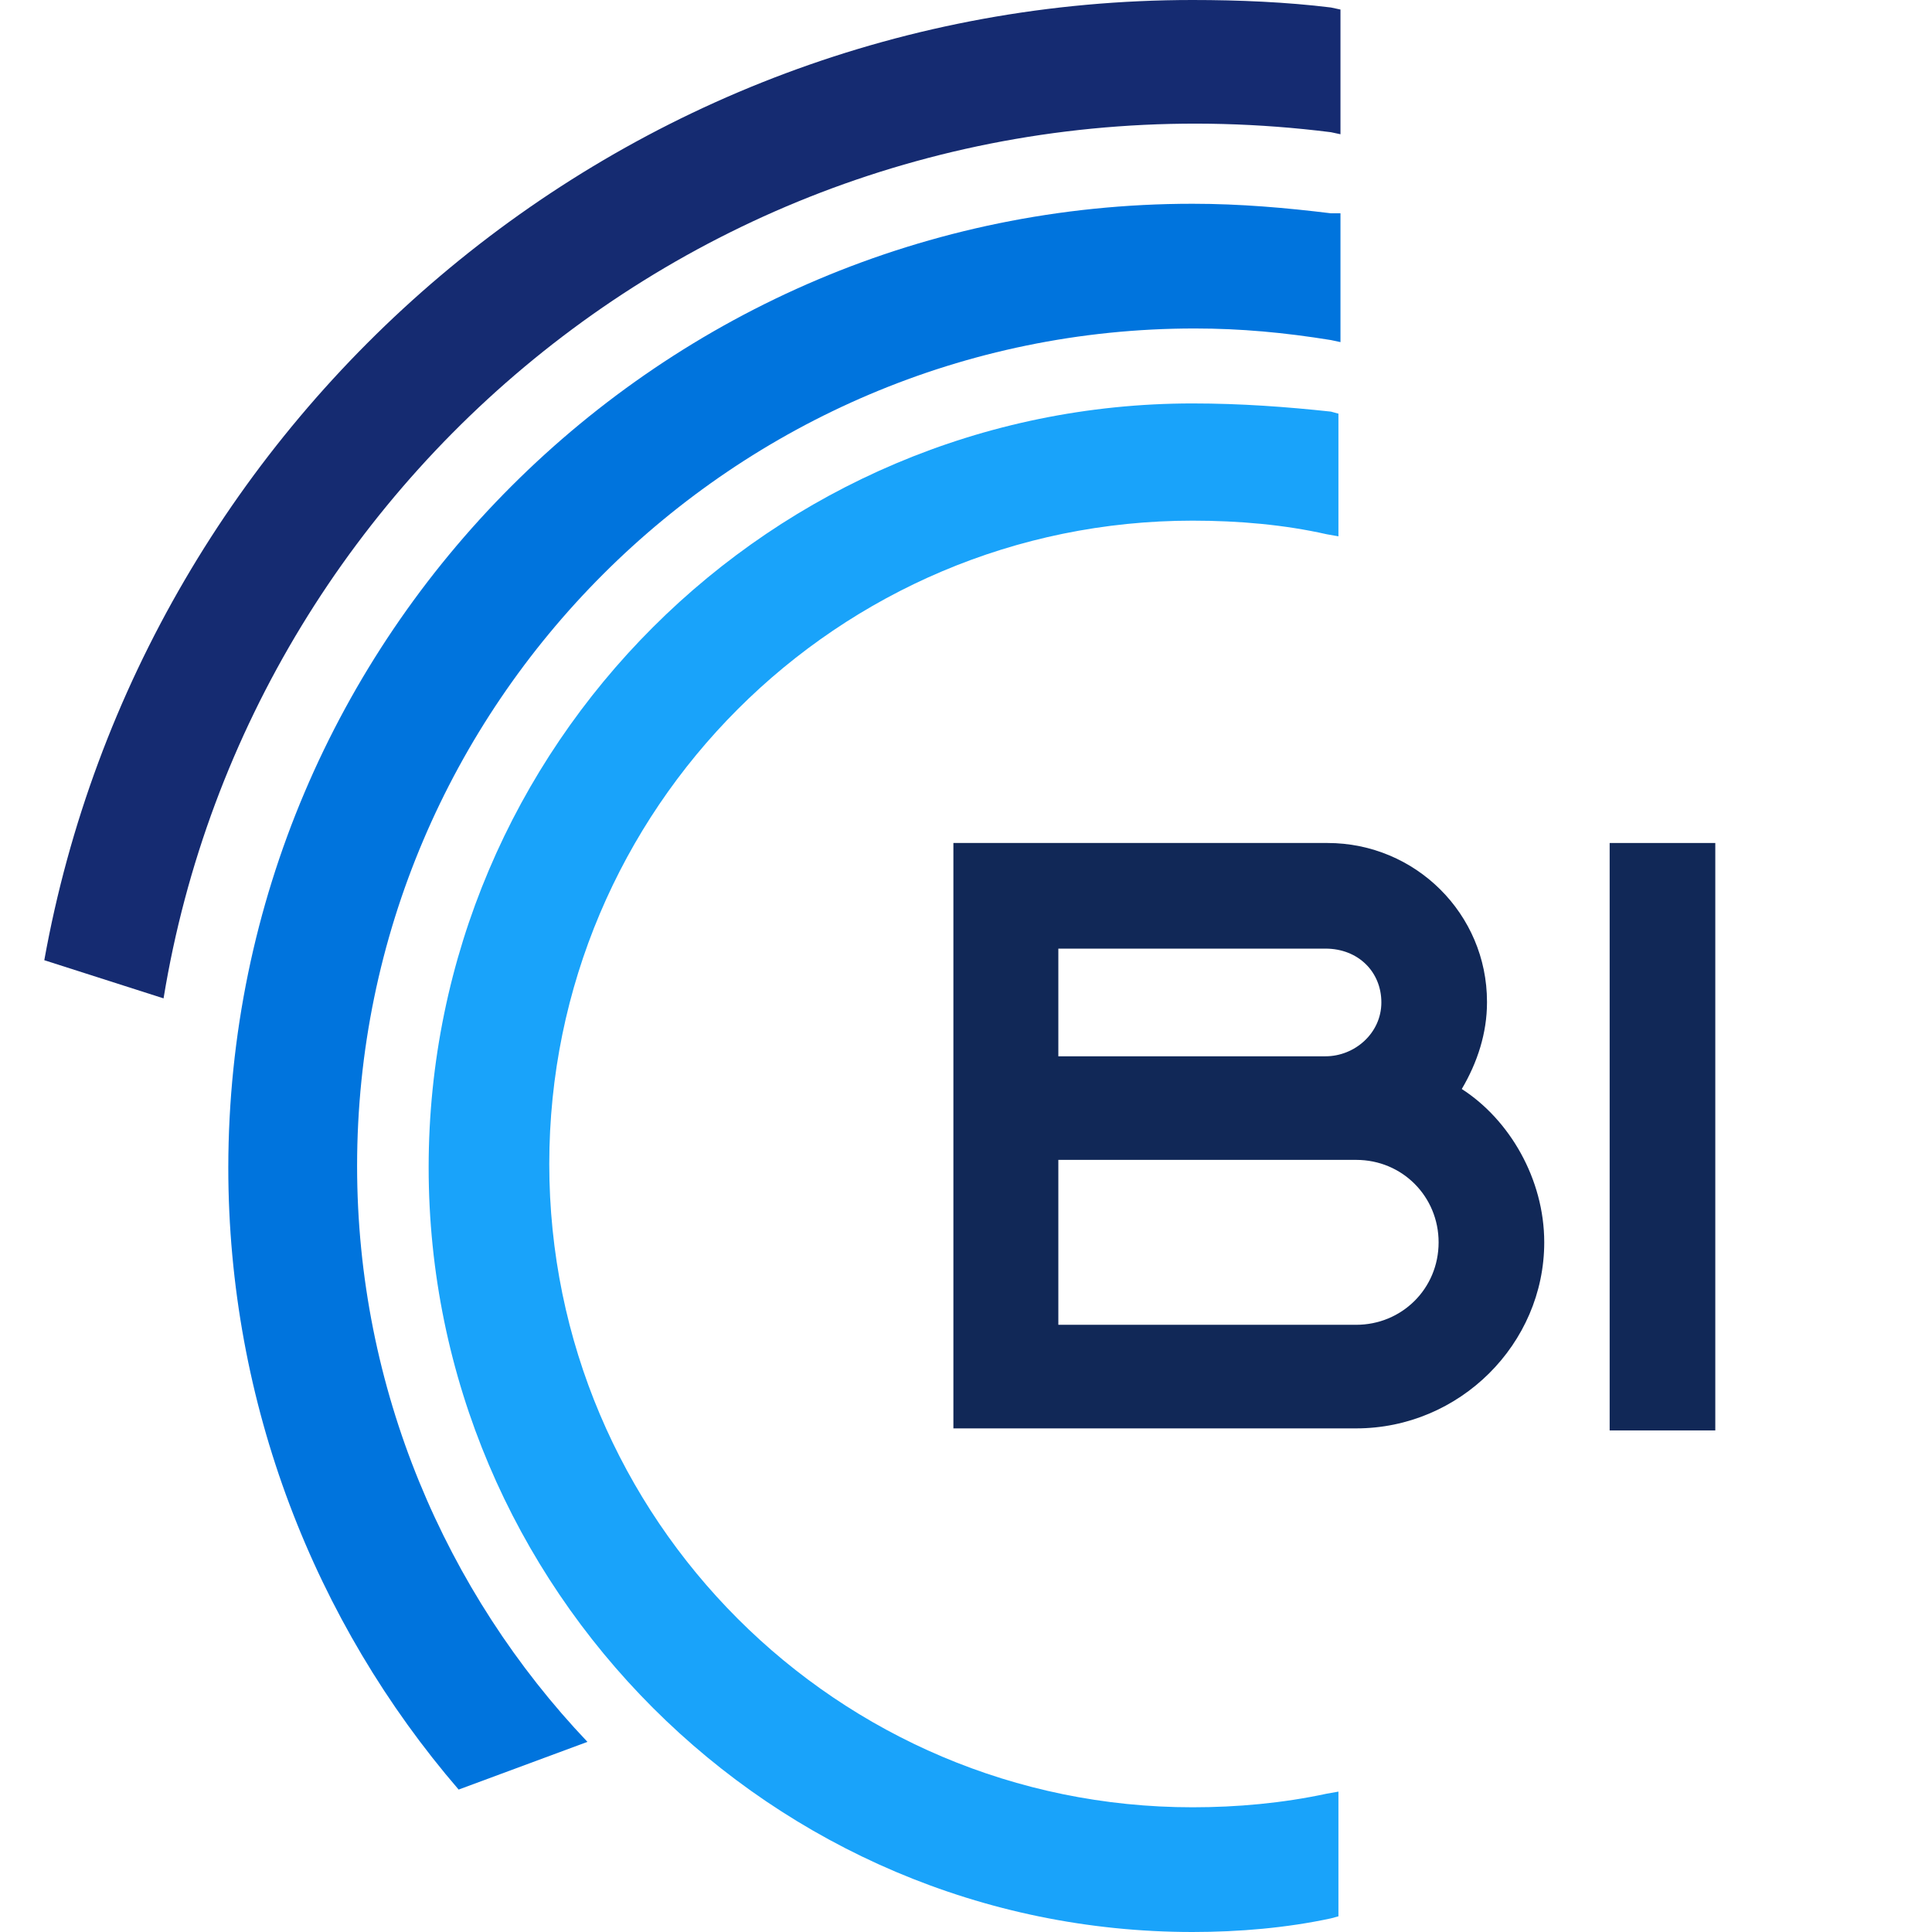
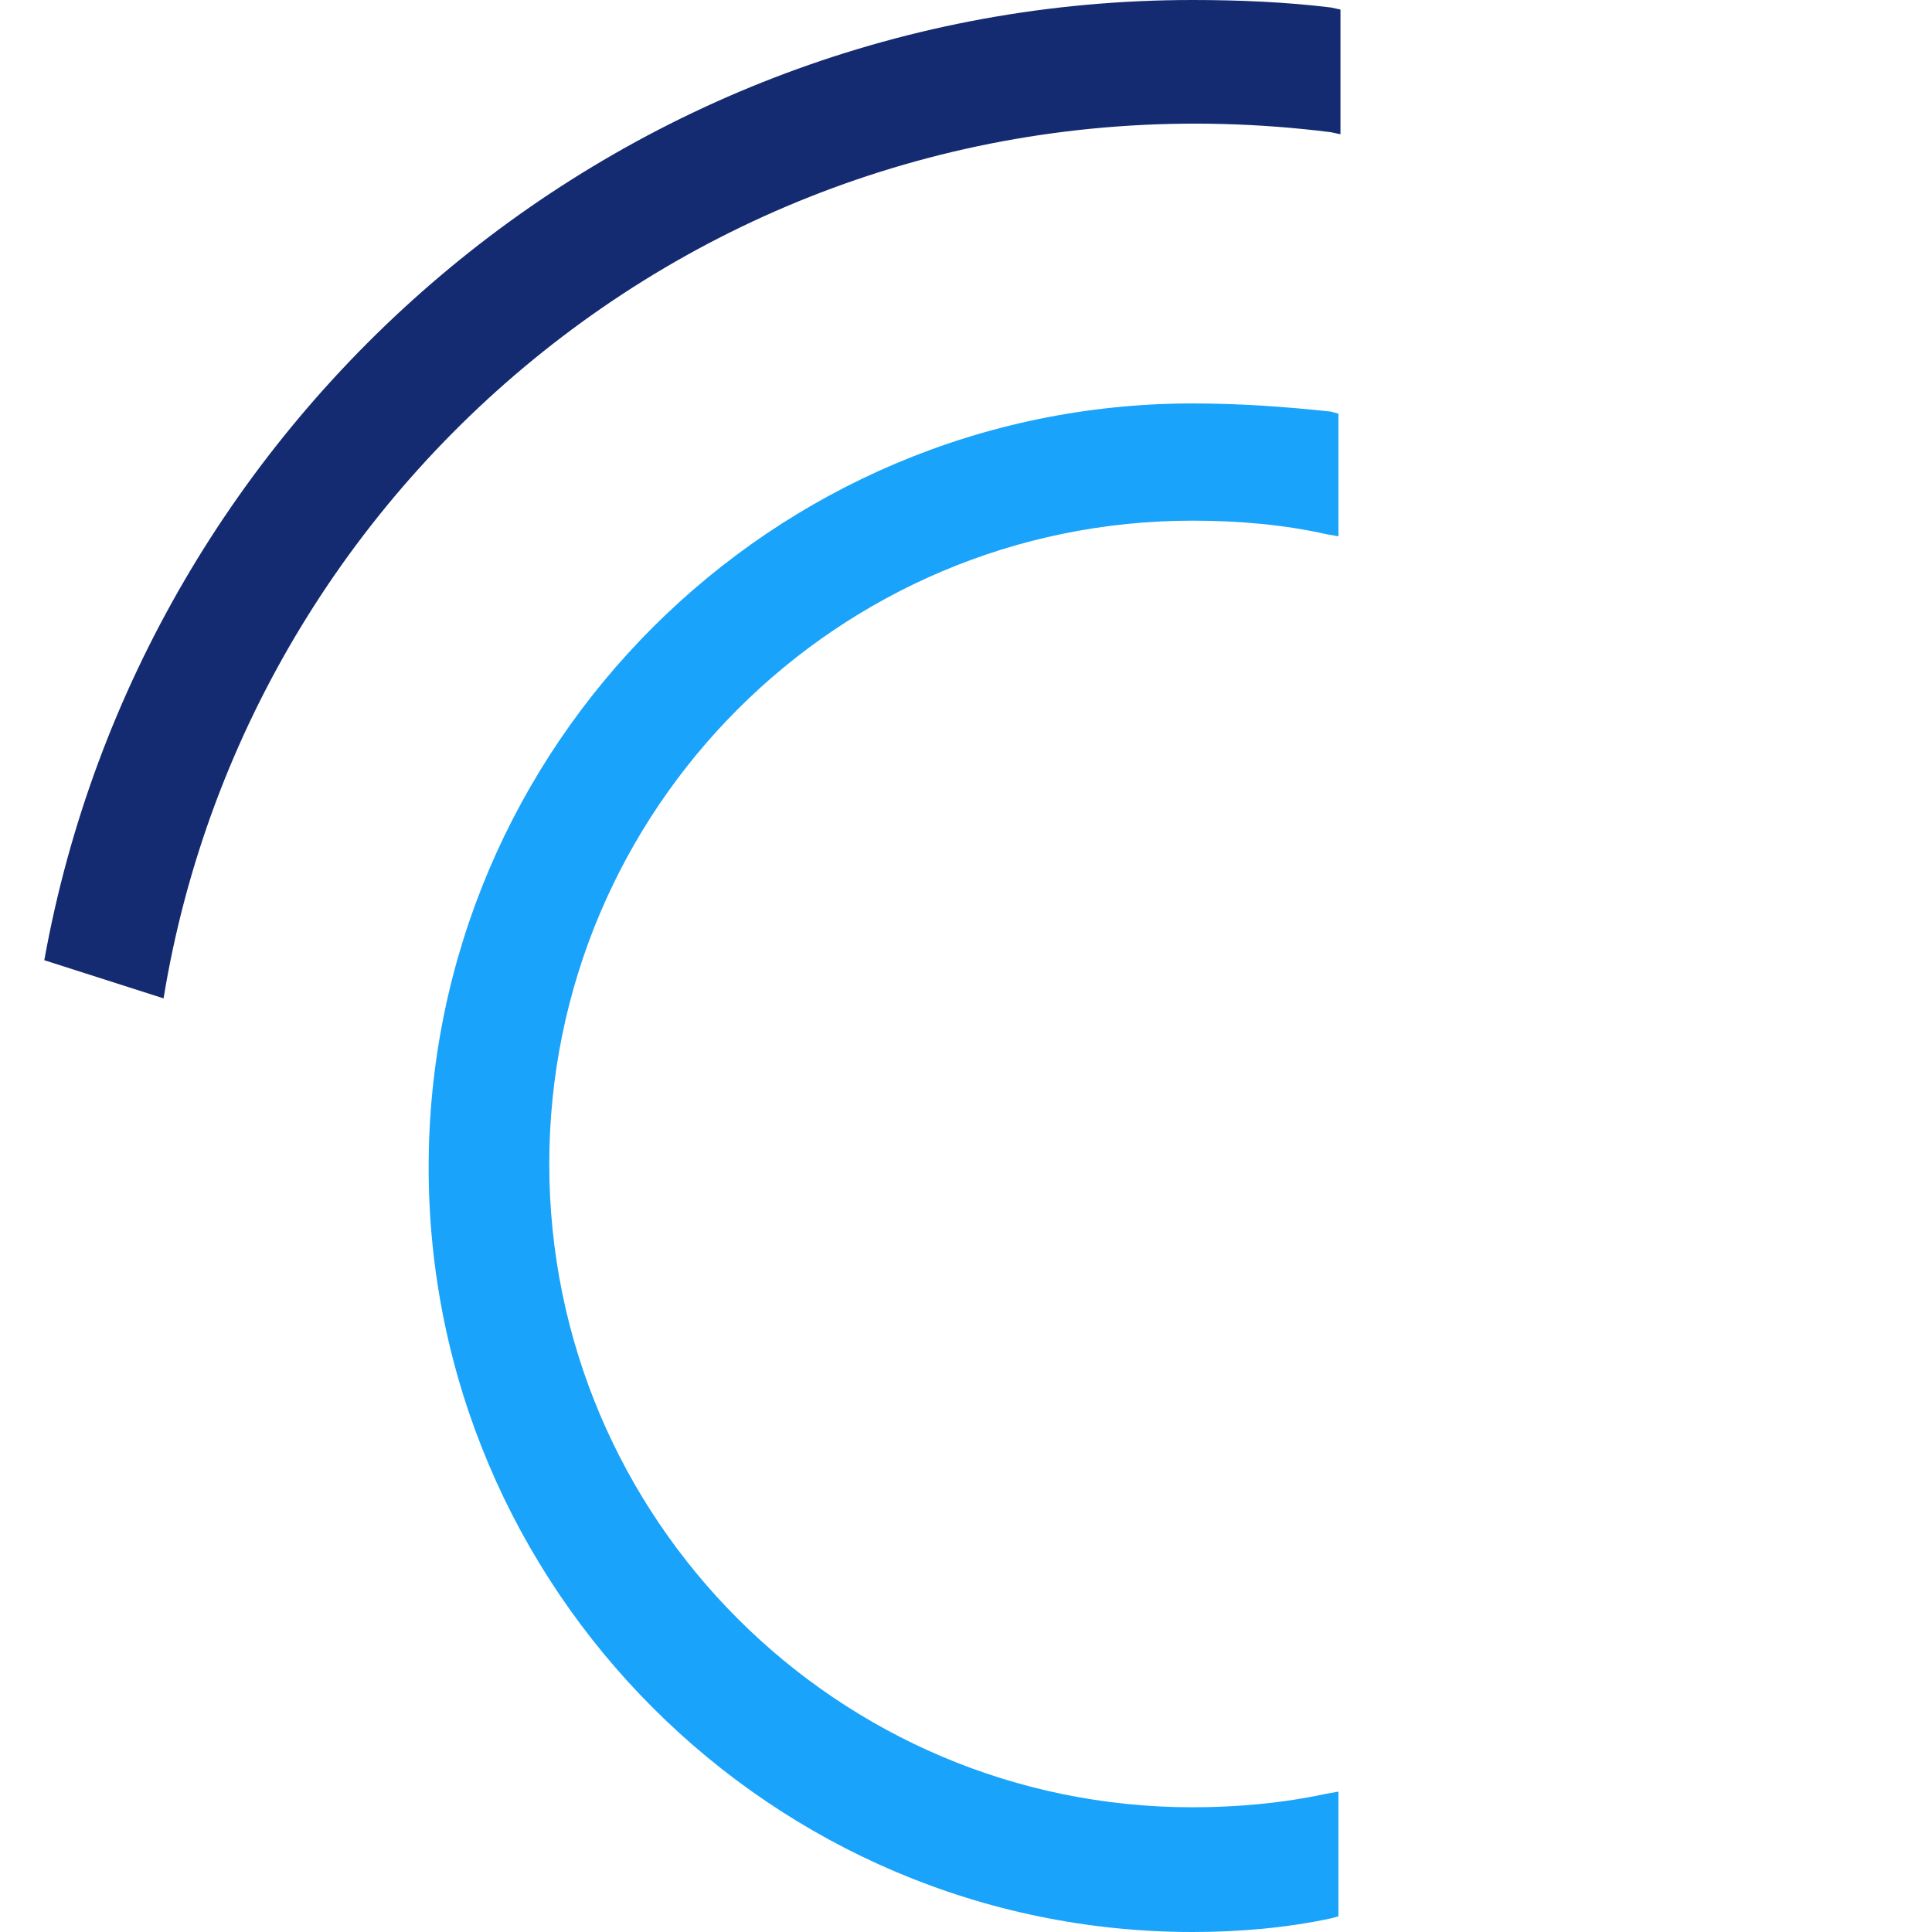
<svg xmlns="http://www.w3.org/2000/svg" id="katman_1" x="0px" y="0px" viewBox="0 0 283.5 283.5" style="enable-background:new 0 0 283.5 283.5;" xml:space="preserve">
  <style type="text/css">	.st0{fill:#152B71;}	.st1{fill:#0074DD;}	.st2{fill:#19A3FA;}	.st3{fill:#112857;}</style>
  <path class="st0" d="M196.7,1.4v18.3l-1.4-0.3C110.2,8.7,36.9,67.6,24,146.5l-17.5-5.6C20.9,60.9,91,0,175,0 c6.8,0,13.8,0.3,20.3,1.1L196.7,1.4z" />
-   <path class="st1" d="M196.7,31.3v18.9l-1.4-0.3c-6.8-1.1-13.2-1.7-20-1.7c-67.6,0-122.9,55.2-122.9,122.9c0,32.7,13,62.6,33.8,84.5 l-18.9,7c-21.1-24.5-33.8-56.6-33.8-91.3C33.6,93.3,97,29.9,175,29.9c7,0,13.8,0.6,20.3,1.4C195.3,31.3,196.7,31.3,196.7,31.3z" />
  <path class="st2" d="M175,59.2c-61.7,0-112.1,50.2-112.1,112.1S113.3,283.5,175,283.5c6.8,0,13.8-0.6,20.3-2l1.1-0.3v-18.3l-1.7,0.3 c-6.5,1.4-13.2,2-19.7,2c-52.1,0-94.4-42.3-94.4-94.4s42.3-94.4,94.4-94.4c6.8,0,13.5,0.6,19.7,2l1.7,0.3v-18l-1.1-0.3 C188.8,59.7,182.1,59.2,175,59.2z" />
-   <path class="st3" d="M214.5,159.8c2.3-3.9,3.7-8.2,3.7-12.7V147c0-12.9-10.5-23.3-23.4-23.3h-54.9v85.9H199 c15.2,0,27.6-12.4,27.6-27.3C226.6,173,221.5,164.3,214.5,159.8z M155.3,139.2h39.2c4.8,0,8.2,3.4,8.2,7.9c0,4.5-3.9,7.9-8.2,7.9 h-39.2V139.2z M199,194.4h-43.7v-24.2H199c6.8,0,12.1,5.4,12.1,12.1C211.1,189.1,205.7,194.4,199,194.4z" />
-   <polygon class="st3" points="236.2,209.9 236.2,123.7 251.7,123.7 251.7,209.9 236.2,209.9 " />
</svg>